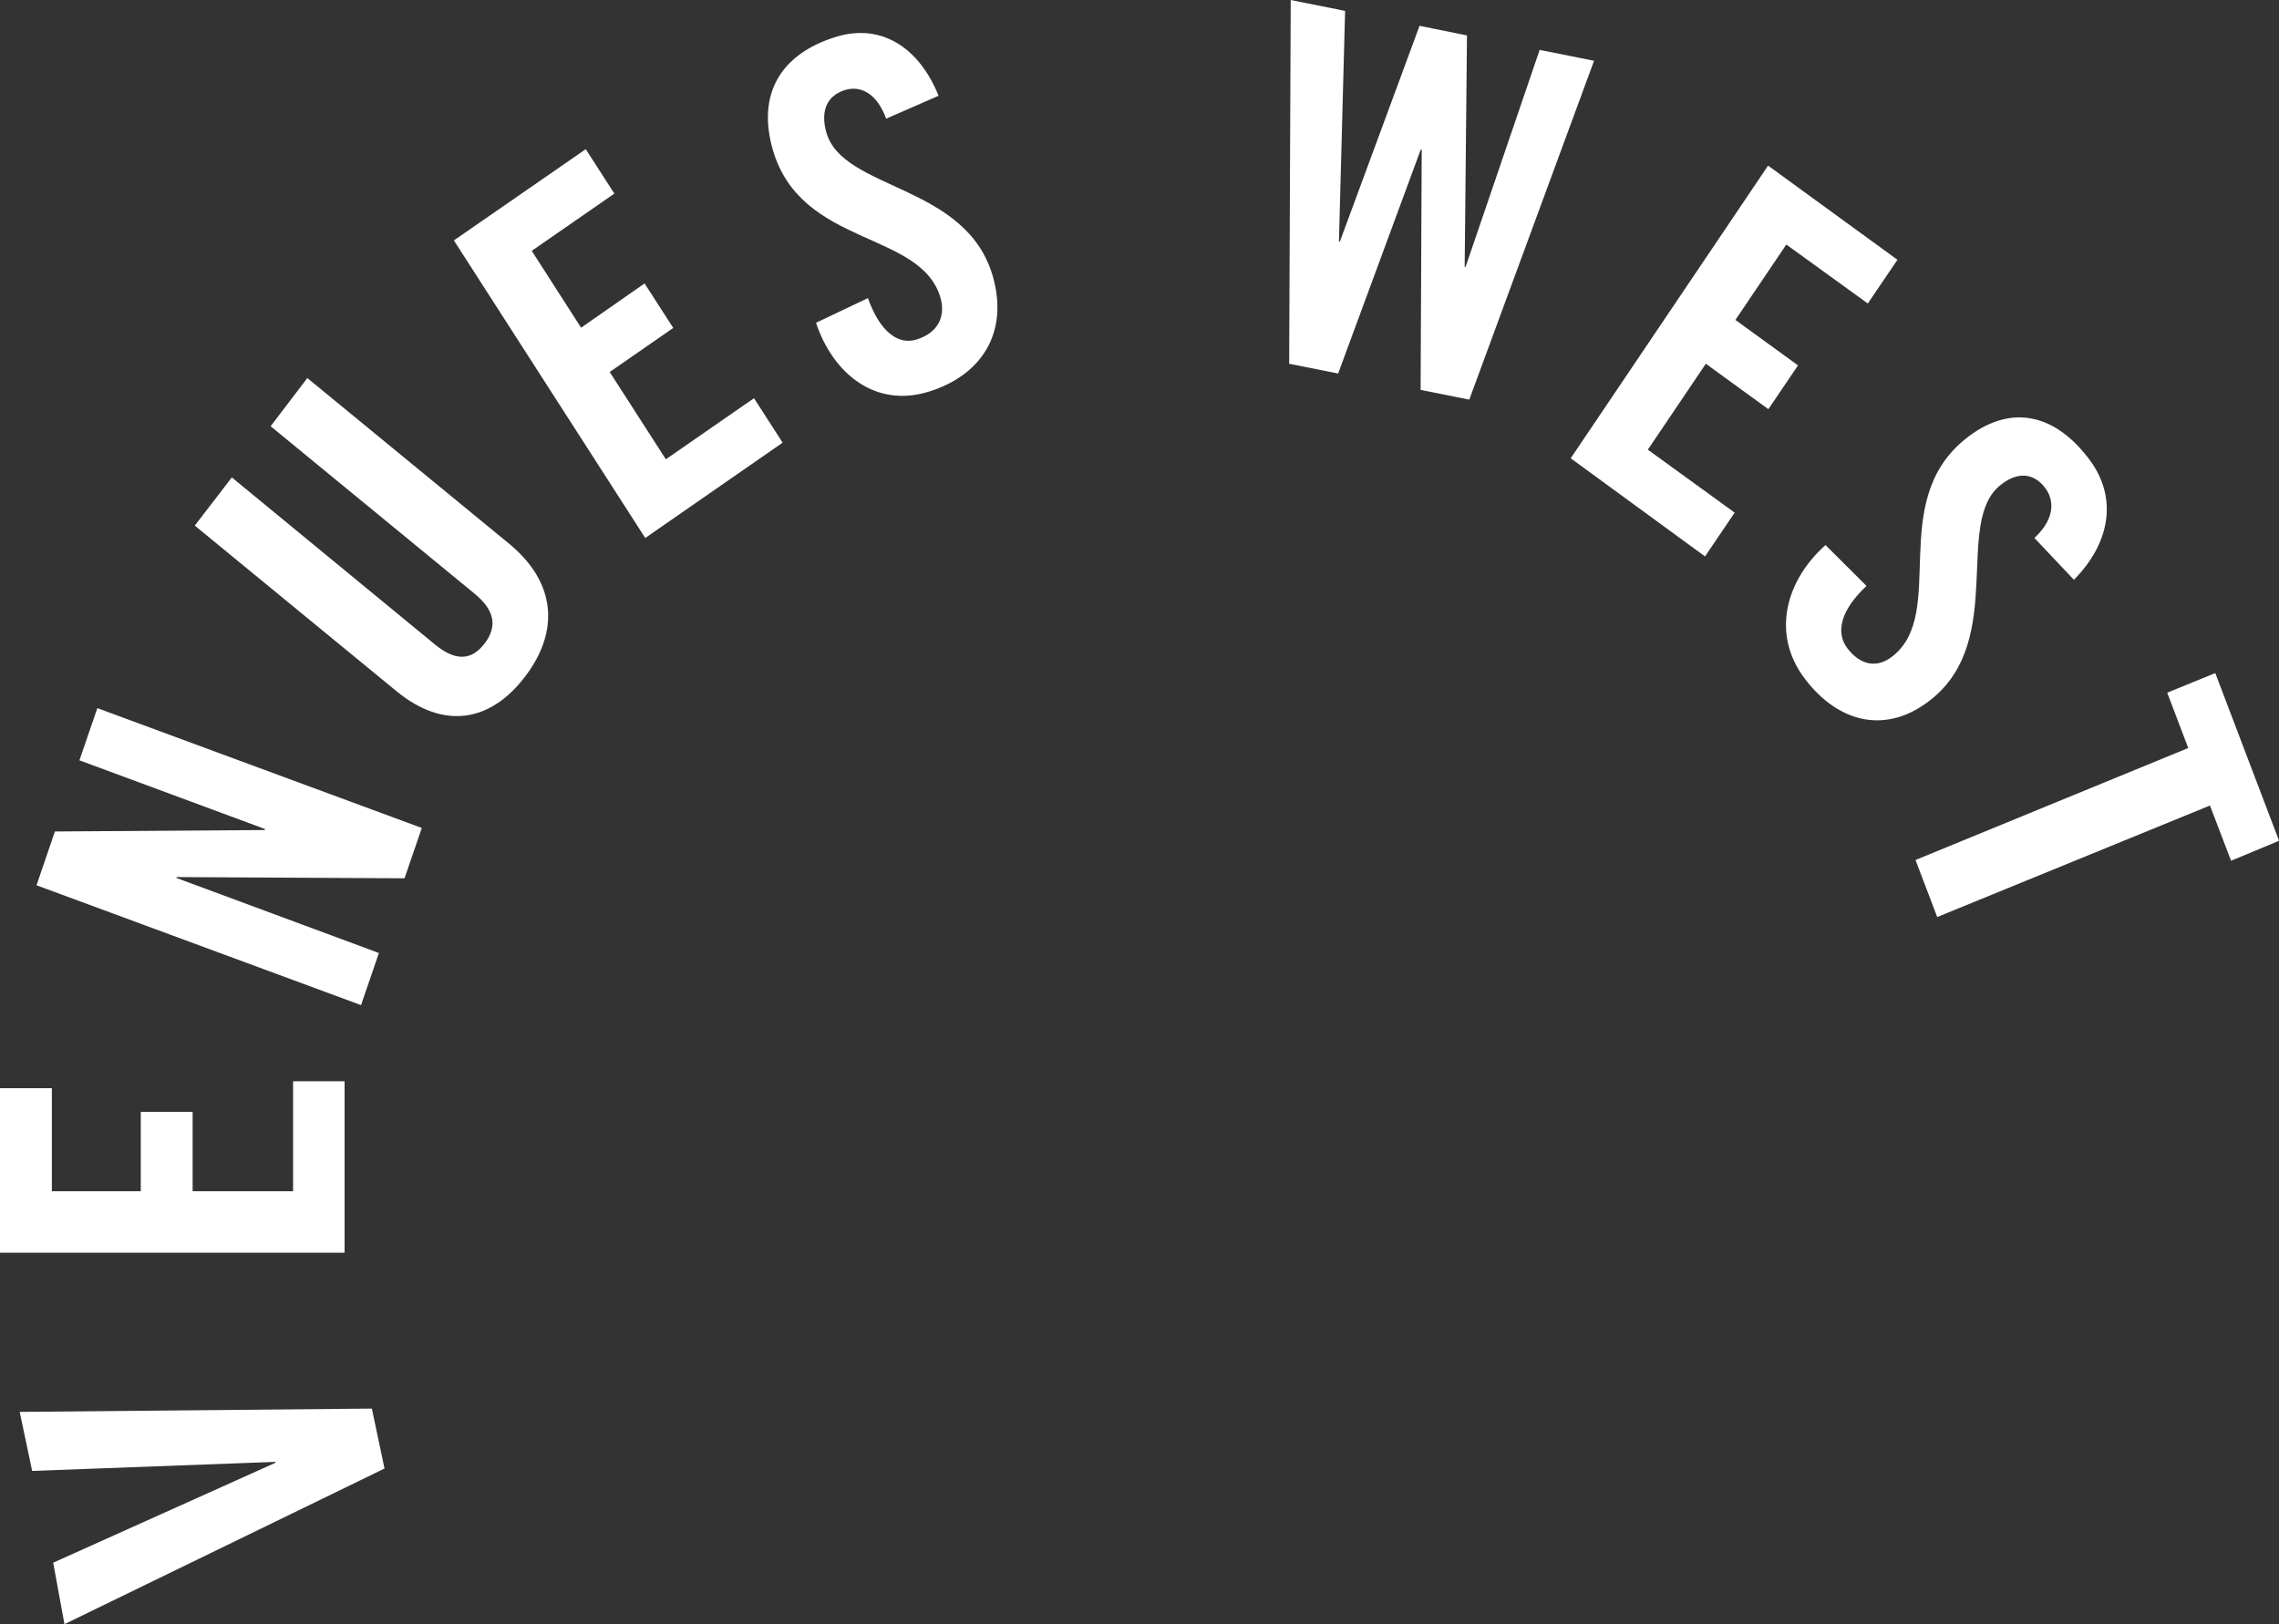
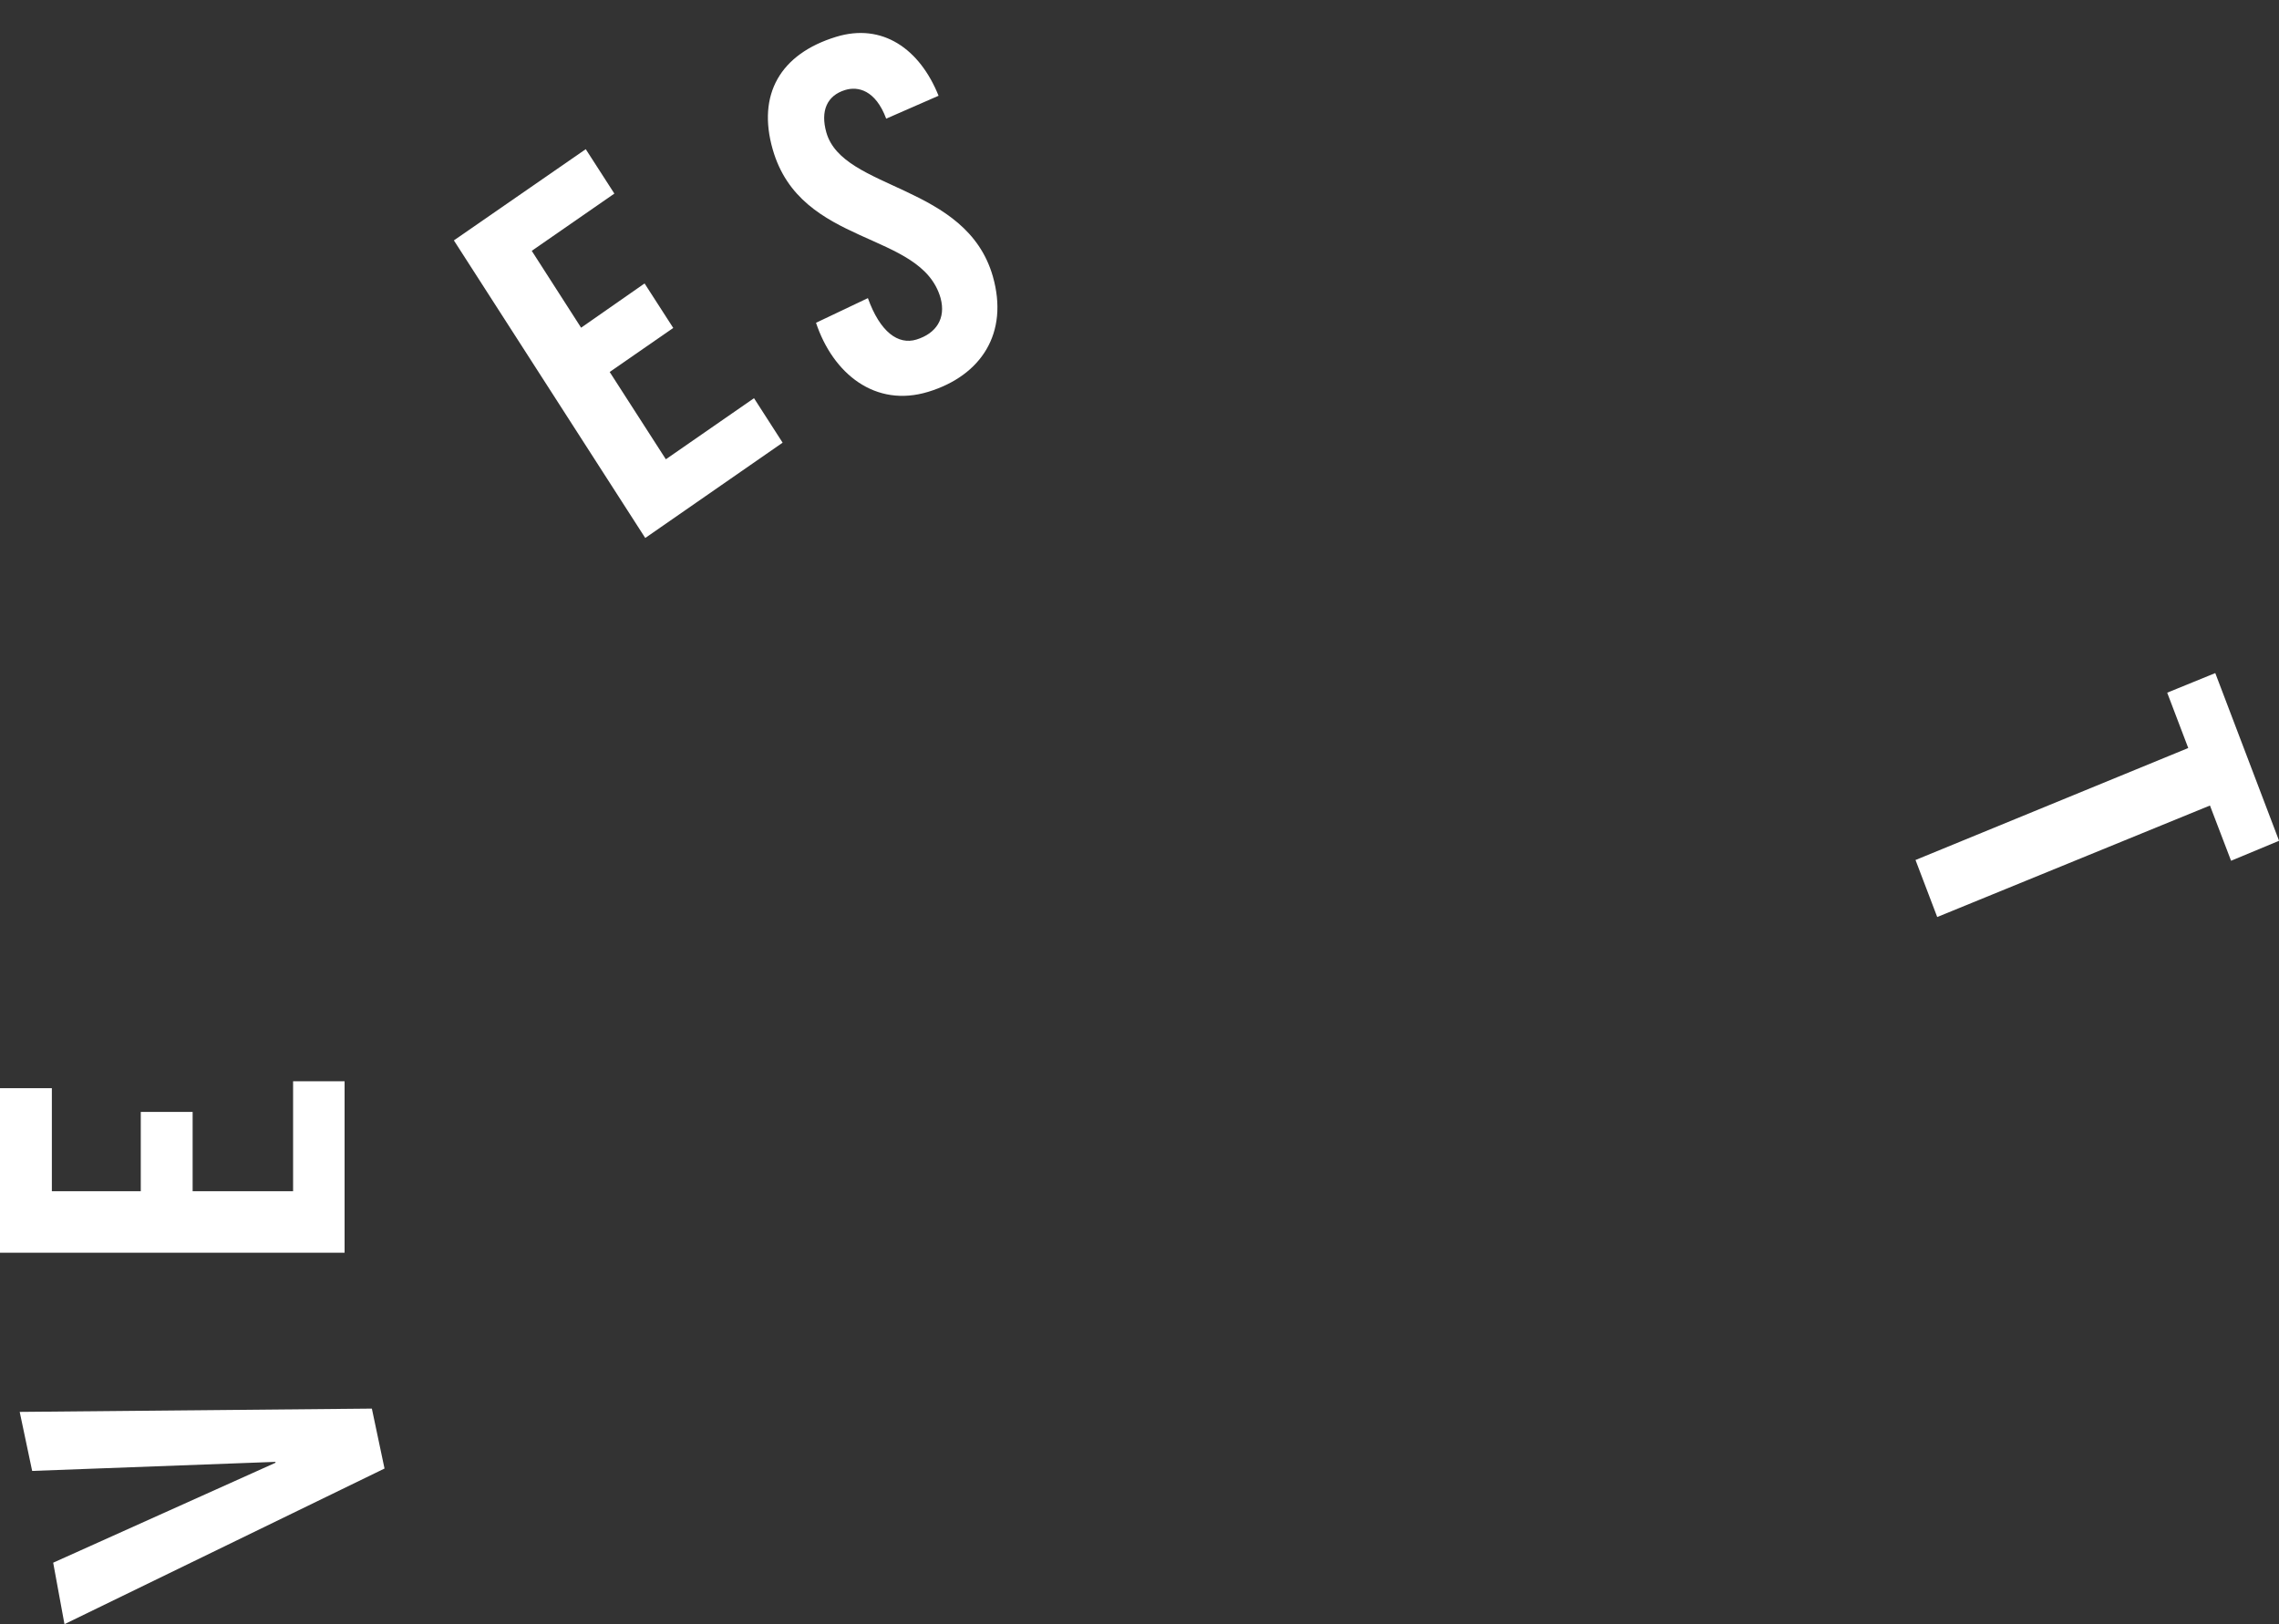
<svg xmlns="http://www.w3.org/2000/svg" width="101" height="72" viewBox="0 0 101 72" fill="none">
  <rect x="0" y="0" width="101" height="72" fill="#333333" stroke="none" />
  <g clip-path="url(#clip0_510_1012)">
    <path d="M1.425 65.207L0.873 62.59L16.48 62.444L17.041 65.101L2.857 72L2.357 69.275L12.208 64.845V64.805L1.425 65.207Z" fill="white" />
    <path d="M15.271 55.534H0V48.24H2.298V52.808H6.239V49.292H8.537V52.808H12.989V47.933H15.271V55.534Z" fill="white" />
-     <path d="M16 44.557L1.619 39.245L2.433 36.86L11.729 36.796L11.745 36.751L3.52 33.705L4.314 31.392L18.693 36.704L17.928 38.935L7.824 38.881V38.922L16.792 42.247L16 44.557Z" fill="white" />
-     <path d="M8.632 23.3L10.274 21.164L19.297 28.588C20.177 29.3 20.883 29.3 21.474 28.53C22.065 27.76 21.91 27.038 21.03 26.316L11.994 18.895L13.62 16.759L22.577 24.115C24.633 25.818 24.816 27.968 23.267 29.999C21.717 32.029 19.655 32.343 17.586 30.653L8.632 23.3Z" fill="white" />
    <path d="M28.596 23.849L20.115 10.657L25.959 6.613L27.227 8.582L23.566 11.12L25.753 14.527L28.566 12.565L29.837 14.538L27.02 16.49L29.509 20.36L33.416 17.652L34.684 19.624L28.596 23.849Z" fill="white" />
    <path d="M39.274 5.26C38.801 3.99 38.023 3.816 37.455 3.99C36.644 4.238 36.355 4.923 36.621 5.87C37.359 8.46 42.826 8.133 44.002 12.258C44.714 14.762 43.49 16.65 41.139 17.369C38.788 18.088 36.913 16.561 36.164 14.309L38.463 13.216C39.004 14.722 39.806 15.301 40.617 15.052C41.487 14.783 41.93 14.119 41.684 13.212C40.824 10.204 35.484 10.974 34.243 6.616C33.551 4.194 34.572 2.392 37.057 1.632C39.106 1.005 40.761 2.167 41.595 4.245L39.274 5.26Z" fill="white" />
-     <path d="M62.911 1.145L65.013 1.571L64.911 11.832H64.951L68.234 2.211L70.644 2.695L65.115 17.716L62.958 17.284L63.007 6.633H62.964L59.303 16.558L57.133 16.125L57.202 0L59.612 0.484L59.339 10.705H59.382L62.911 1.145Z" fill="white" />
-     <path d="M69.61 20.316L78.357 7.342L84.09 11.516L82.777 13.454L79.165 10.841L76.909 14.183L79.684 16.197L78.37 18.139L75.599 16.125L73.028 19.934L76.876 22.725L75.563 24.667L69.61 20.316Z" fill="white" />
-     <path d="M90.161 23.849C91.146 22.926 90.999 22.111 90.637 21.628C90.115 20.946 89.396 20.905 88.644 21.512C86.595 23.174 88.891 28.326 85.62 30.977C83.65 32.581 81.496 32.087 79.982 30.084C78.469 28.081 79.165 25.709 80.902 24.163L82.721 25.975C81.568 27.048 81.345 28.036 81.864 28.728C82.425 29.474 83.177 29.665 83.903 29.069C86.287 27.14 83.64 22.255 87.091 19.468C89.009 17.917 91.005 18.251 92.591 20.364C93.904 22.108 93.471 24.132 91.911 25.702L90.161 23.849Z" fill="white" />
    <path d="M96.978 33.16L96.045 30.707L98.176 29.838L101.003 37.272L98.876 38.158L97.94 35.709L85.853 40.652L84.891 38.124L96.978 33.16Z" fill="white" />
  </g>
  <defs>
    <clipPath id="clip0_510_1012">
      <rect width="101" height="72" fill="white" />
    </clipPath>
  </defs>
</svg>